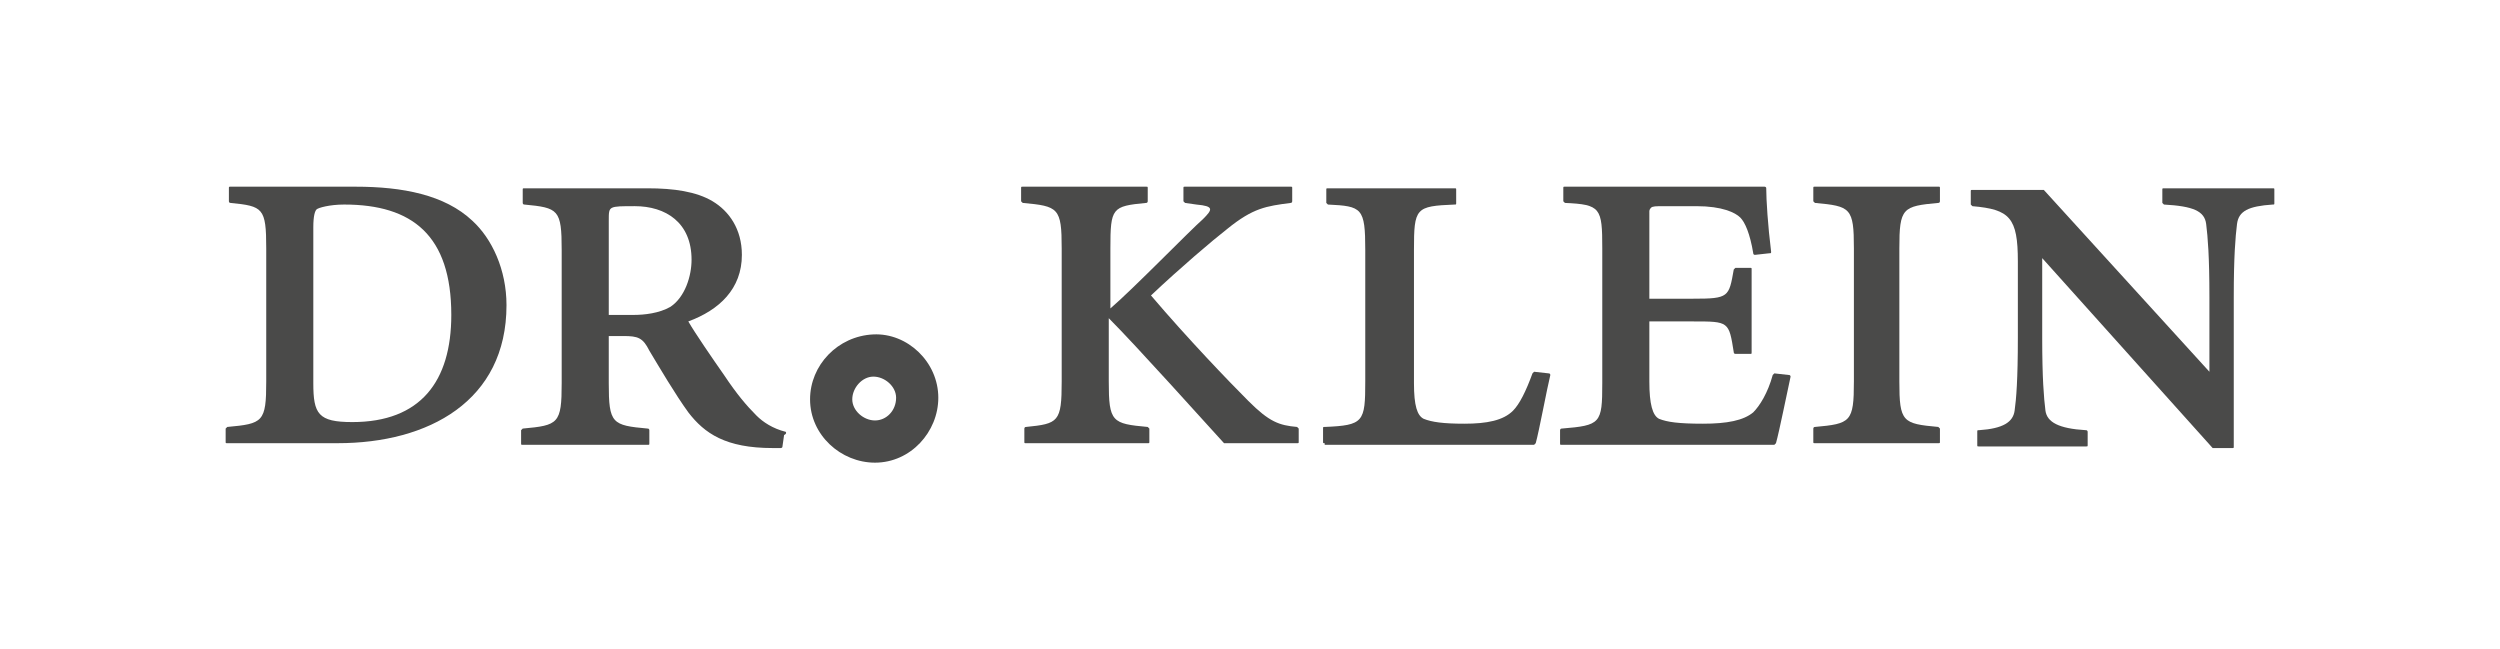
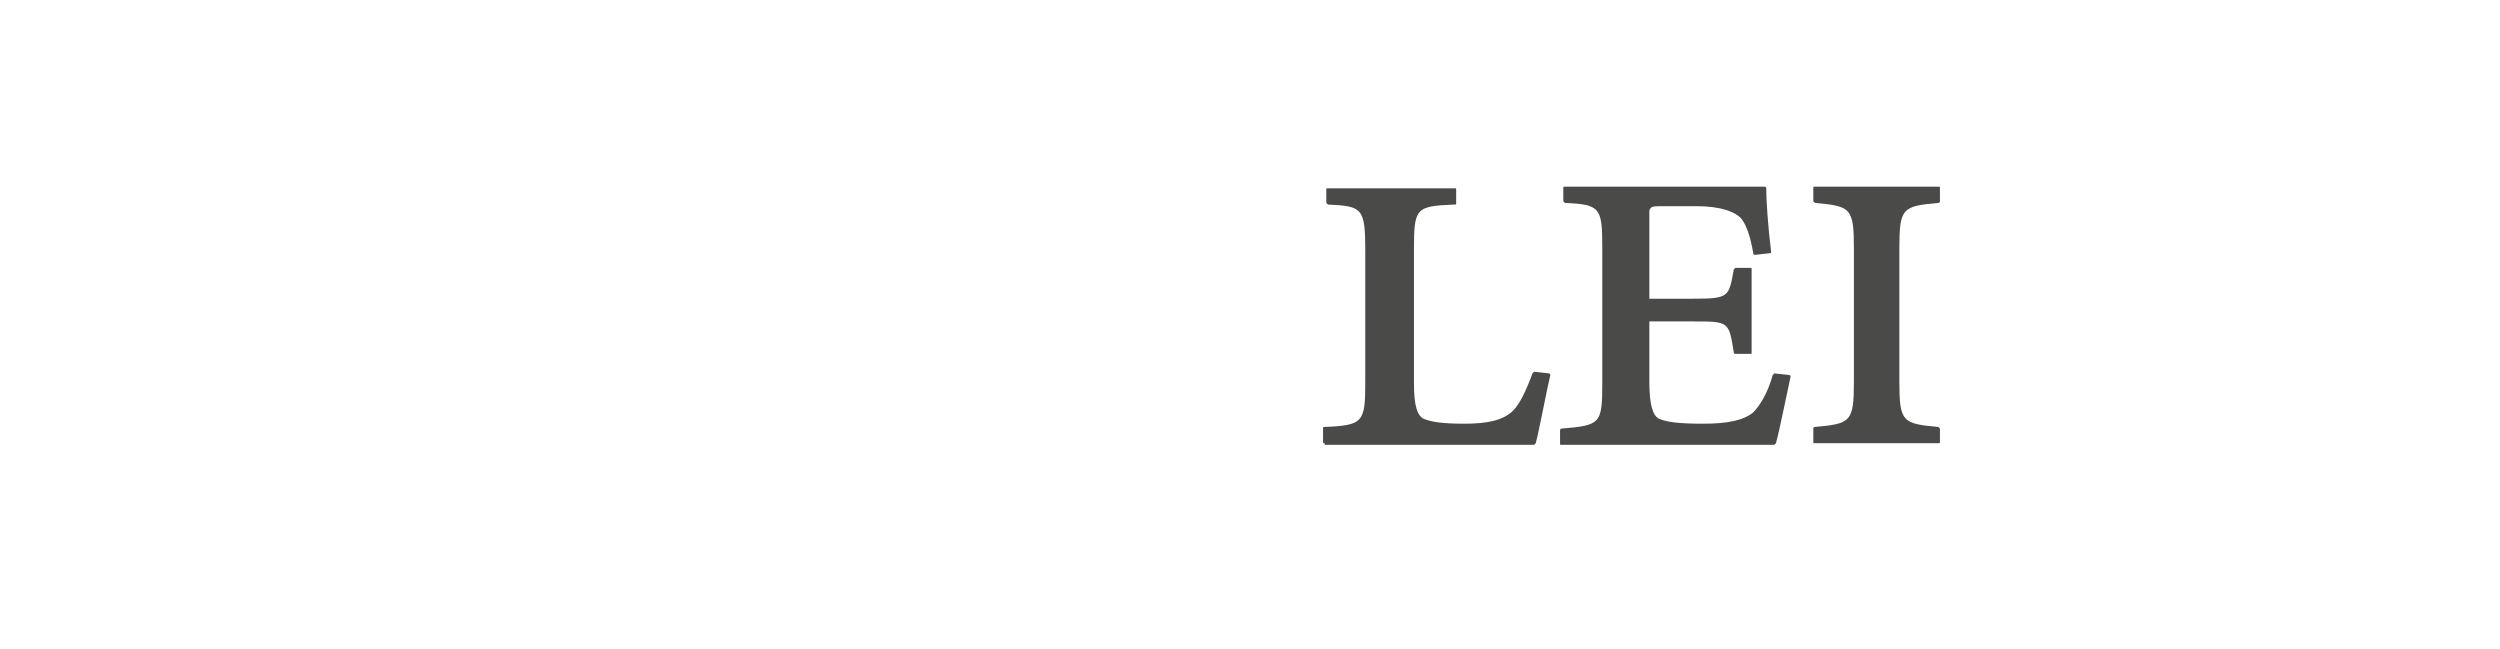
<svg xmlns="http://www.w3.org/2000/svg" enable-background="new 0 0 154 40" viewBox="0 0 154 40">
  <g fill="#4a4a49">
    <g clip-rule="evenodd" fill-rule="evenodd">
-       <path d="m53.8 20.6c-2.2.1-3.9 1.9-3.9 4 0 2.2 1.9 3.9 4 3.9 2.2 0 3.9-1.9 3.9-4 0-2.2-1.9-4-4-3.9zm.1 5.3c-.7 0-1.4-.6-1.4-1.3s.6-1.4 1.3-1.4 1.4.6 1.4 1.3c0 .8-.6 1.4-1.3 1.4z" />
-       <path d="m29.1 13.6c-1.7-1.6-4.3-2.1-7.2-2.1h-7.7c-.1 0-.1 0-.1.1v.8s0 .1.1.1c2 .2 2.2.3 2.2 2.8v8.2c0 2.5-.2 2.6-2.4 2.8 0 0-.1.1-.1.1v.8c0 .1 0 .1.1.1h6.8c5.6 0 10.4-2.6 10.4-8.5-0-2.2-.9-4.1-2.1-5.2zm-7.4 12.4c-2.1 0-2.4-.5-2.4-2.4v-9.6c0-.7.1-1 .2-1.1s.8-.3 1.7-.3c4.2 0 6.6 1.9 6.6 6.8 0 4.1-1.9 6.6-6.1 6.6z" />
-       <path d="m48.4 26.6c-.8-.2-1.4-.6-1.8-1-.6-.6-1.2-1.3-2-2.5-.7-1-1.8-2.6-2.2-3.3 1.9-.7 3.3-2 3.3-4.1 0-1.6-.8-2.7-1.8-3.3s-2.4-.8-4-.8h-7.6c-.1 0-.1 0-.1.1v.8s0 .1.1.1c2.1.2 2.3.3 2.3 2.8v8.2c0 2.5-.2 2.6-2.4 2.8 0 0-.1.1-.1.1v.8c0 .1 0 .1.1.1h7.7c.1 0 .1 0 .1-.1v-.8s0-.1-.1-.1c-2.2-.2-2.4-.3-2.4-2.8v-2.9h.9c.9 0 1.2.1 1.6.9.6 1 1.6 2.7 2.4 3.8 1 1.3 2.3 2.2 5.2 2.2h.5s.1 0 .1-.1l.1-.7c.2-.1.1-.2.1-.2zm-7.1-7.7c-.7.4-1.6.5-2.3.5h-1.5v-5.8c0-.5 0-.7.2-.8s.6-.1 1.4-.1c1.9 0 3.5 1 3.5 3.3 0 1-.4 2.3-1.3 2.9z" />
-     </g>
-     <path d="m70.6 11.5c.1 0 .1 0 .1.1v.8s0 .1-.1.1c-2.1.2-2.2.3-2.2 2.8v3.7c1.4-1.2 4.9-4.8 5.7-5.5.6-.6.7-.8-.4-.9l-.7-.1s-.1-.1-.1-.1v-.8c0-.1 0-.1.1-.1h6.5c.1 0 .1 0 .1.1v.8s0 .1-.1.1c-1.5.2-2.3.3-3.9 1.6-.9.7-2.9 2.4-4.7 4.1 2.3 2.7 4.8 5.3 6 6.5 1.3 1.3 1.9 1.5 3 1.6 0 0 .1.1.1.1v.8c0 .1 0 .1-.1.1h-4.4-.1c-1.1-1.2-5.4-6-7.1-7.7v3.9c0 2.5.2 2.6 2.4 2.8 0 0 .1.1.1.1v.8c0 .1 0 .1-.1.1h-7.5c-.1 0-.1 0-.1-.1v-.8s0-.1.1-.1c2-.2 2.2-.3 2.2-2.8v-8.2c0-2.5-.2-2.6-2.4-2.8 0 0-.1-.1-.1-.1v-.8c0-.1 0-.1.1-.1z" />
+       </g>
    <path d="m81.6 27.3c-.1 0-.1 0-.1-.1v-.8c0-.1 0-.1.1-.1 2.4-.1 2.5-.3 2.5-2.8v-8.1c0-2.6-.2-2.7-2.3-2.8 0 0-.1-.1-.1-.1v-.8c0-.1 0-.1.1-.1h7.8c.1 0 .1 0 .1.1v.8c0 .1 0 .1-.1.1-2.4.1-2.5.2-2.5 2.8v8.2c0 1.4.2 2 .6 2.2.5.2 1.2.3 2.5.3 1.4 0 2.4-.2 3-.8.4-.4.8-1.2 1.2-2.3 0 0 .1-.1.1-.1l.9.1c.1 0 .1.1.1.1-.2.8-.7 3.5-.9 4.2 0 0-.1.1-.1.1h-12.9z" />
    <path d="m98.7 15.3c0-2.5-.1-2.7-2.3-2.8 0 0-.1-.1-.1-.1v-.8c0-.1 0-.1.1-.1h12.3s.1 0 .1.1c0 .7.1 2.3.3 3.9 0 .1 0 .1-.1.1l-.9.1s-.1 0-.1-.1c-.2-1.2-.5-1.9-.8-2.2s-1.1-.7-2.7-.7h-2c-.5 0-.7 0-.8.1 0 0-.1.1-.1.2v.5 4.9h2.7c2.2 0 2.2-.1 2.5-1.8 0 0 .1-.1.1-.1h.9c.1 0 .1 0 .1.1v5.1c0 .1 0 .1-.1.1h-.9s-.1 0-.1-.1c-.3-1.9-.3-1.9-2.5-1.9h-2.7v3.7c0 1.4.2 2.1.6 2.3.5.2 1.2.3 2.7.3s2.5-.2 3.1-.7c.4-.4.9-1.2 1.2-2.3 0 0 .1-.1.1-.1l.9.1c.1 0 .1.1.1.1-.2.9-.7 3.4-.9 4.1 0 0-.1.1-.1.1h-13.1c-.1 0-.1 0-.1-.1v-.8s0-.1.1-.1c2.4-.2 2.5-.3 2.5-2.8z" />
    <path d="m117 23.5c0 2.5.2 2.6 2.4 2.8 0 0 .1.1.1.1v.8c0 .1 0 .1-.1.1h-7.6c-.1 0-.1 0-.1-.1v-.8s0-.1.1-.1c2.2-.2 2.4-.3 2.4-2.8v-8.2c0-2.5-.2-2.6-2.4-2.8 0 0-.1-.1-.1-.1v-.8c0-.1 0-.1.1-.1h7.6c.1 0 .1 0 .1.1v.8s0 .1-.1.1c-2.2.2-2.4.3-2.4 2.8z" />
-     <path d="m136.1 22.9v-4.6c0-2.5-.1-3.7-.2-4.5s-.8-1.1-2.6-1.2c0 0-.1-.1-.1-.1v-.8c0-.1 0-.1.1-.1h6.7c.1 0 .1 0 .1.1v.8c0 .1 0 .1-.1.1-1.5.1-2.1.4-2.2 1.2s-.2 2-.2 4.5v9.2c0 .1 0 .1-.1.1h-1.1-.1l-10.5-11.7v4.9c0 2.5.1 3.7.2 4.5.1.7.8 1.1 2.5 1.2.1 0 .1.1.1.1v.8c0 .1 0 .1-.1.1h-6.6c-.1 0-.1 0-.1-.1v-.8c0-.1 0-.1.1-.1 1.5-.1 2.1-.5 2.2-1.2s.2-1.9.2-4.5v-4.7c0-2.7-.5-3.2-2.8-3.4 0 0-.1-.1-.1-.1v-.8c0-.1 0-.1.1-.1h4.3.1z" />
  </g>
</svg>